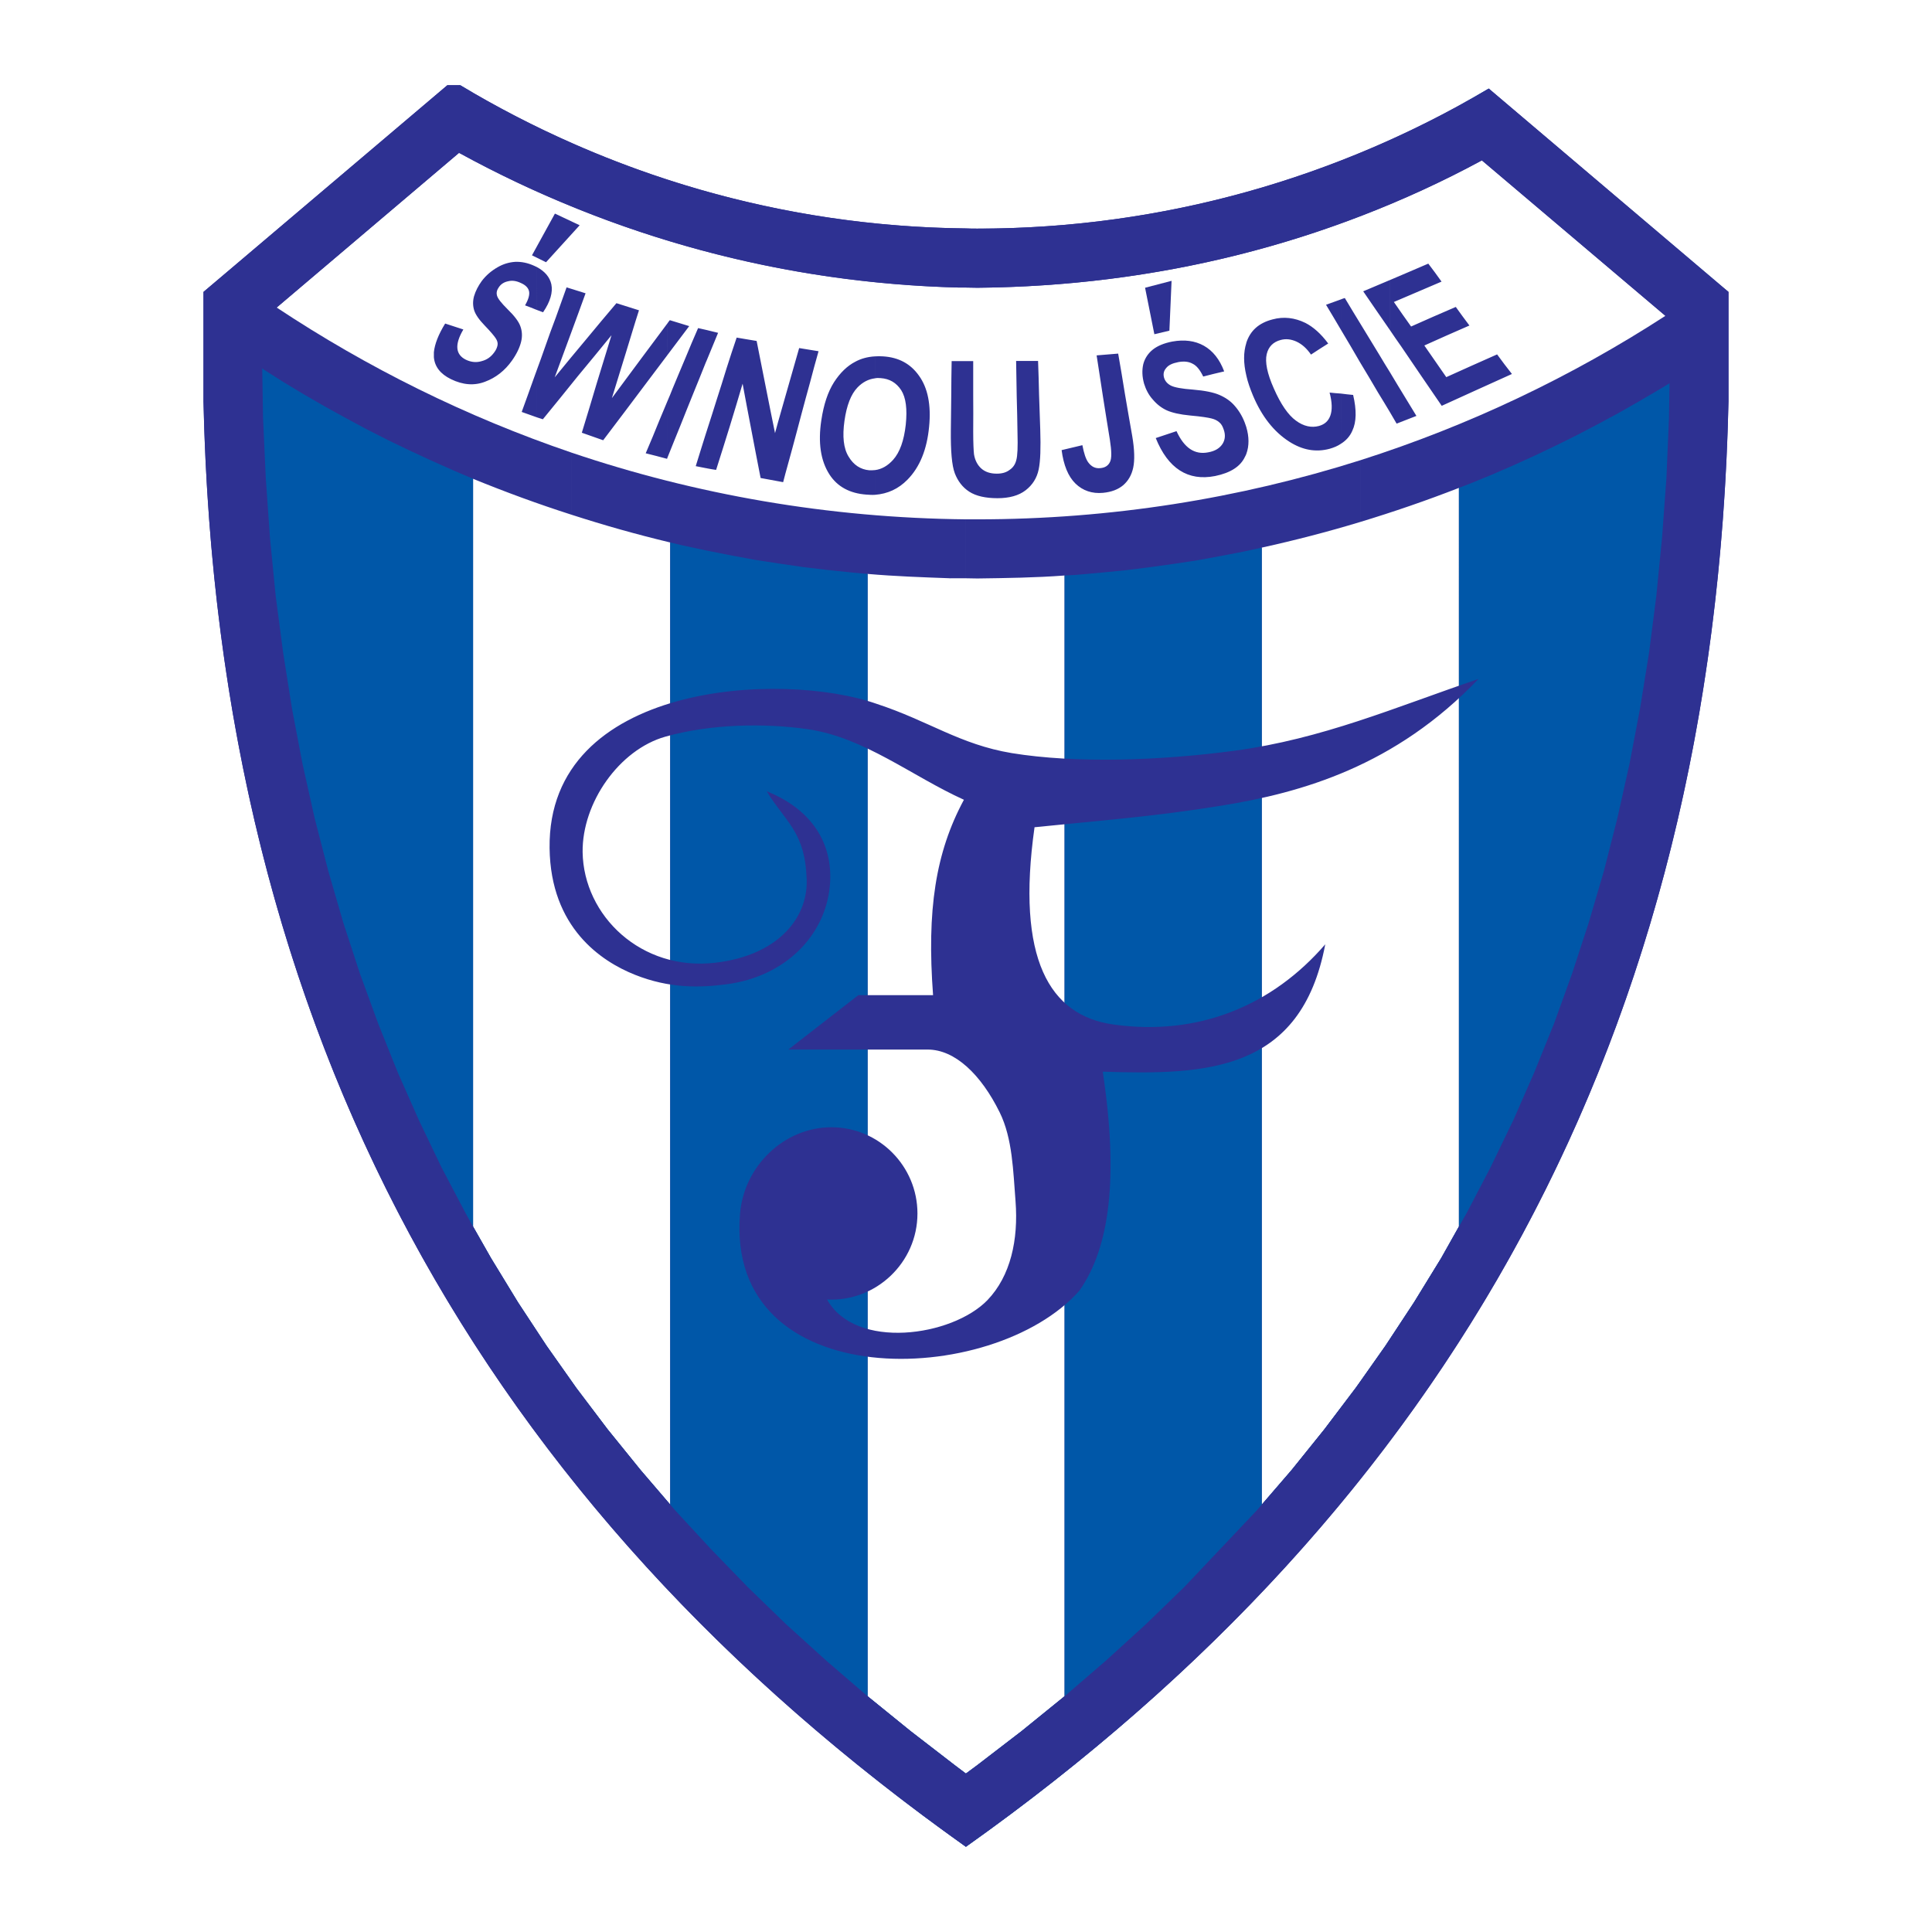
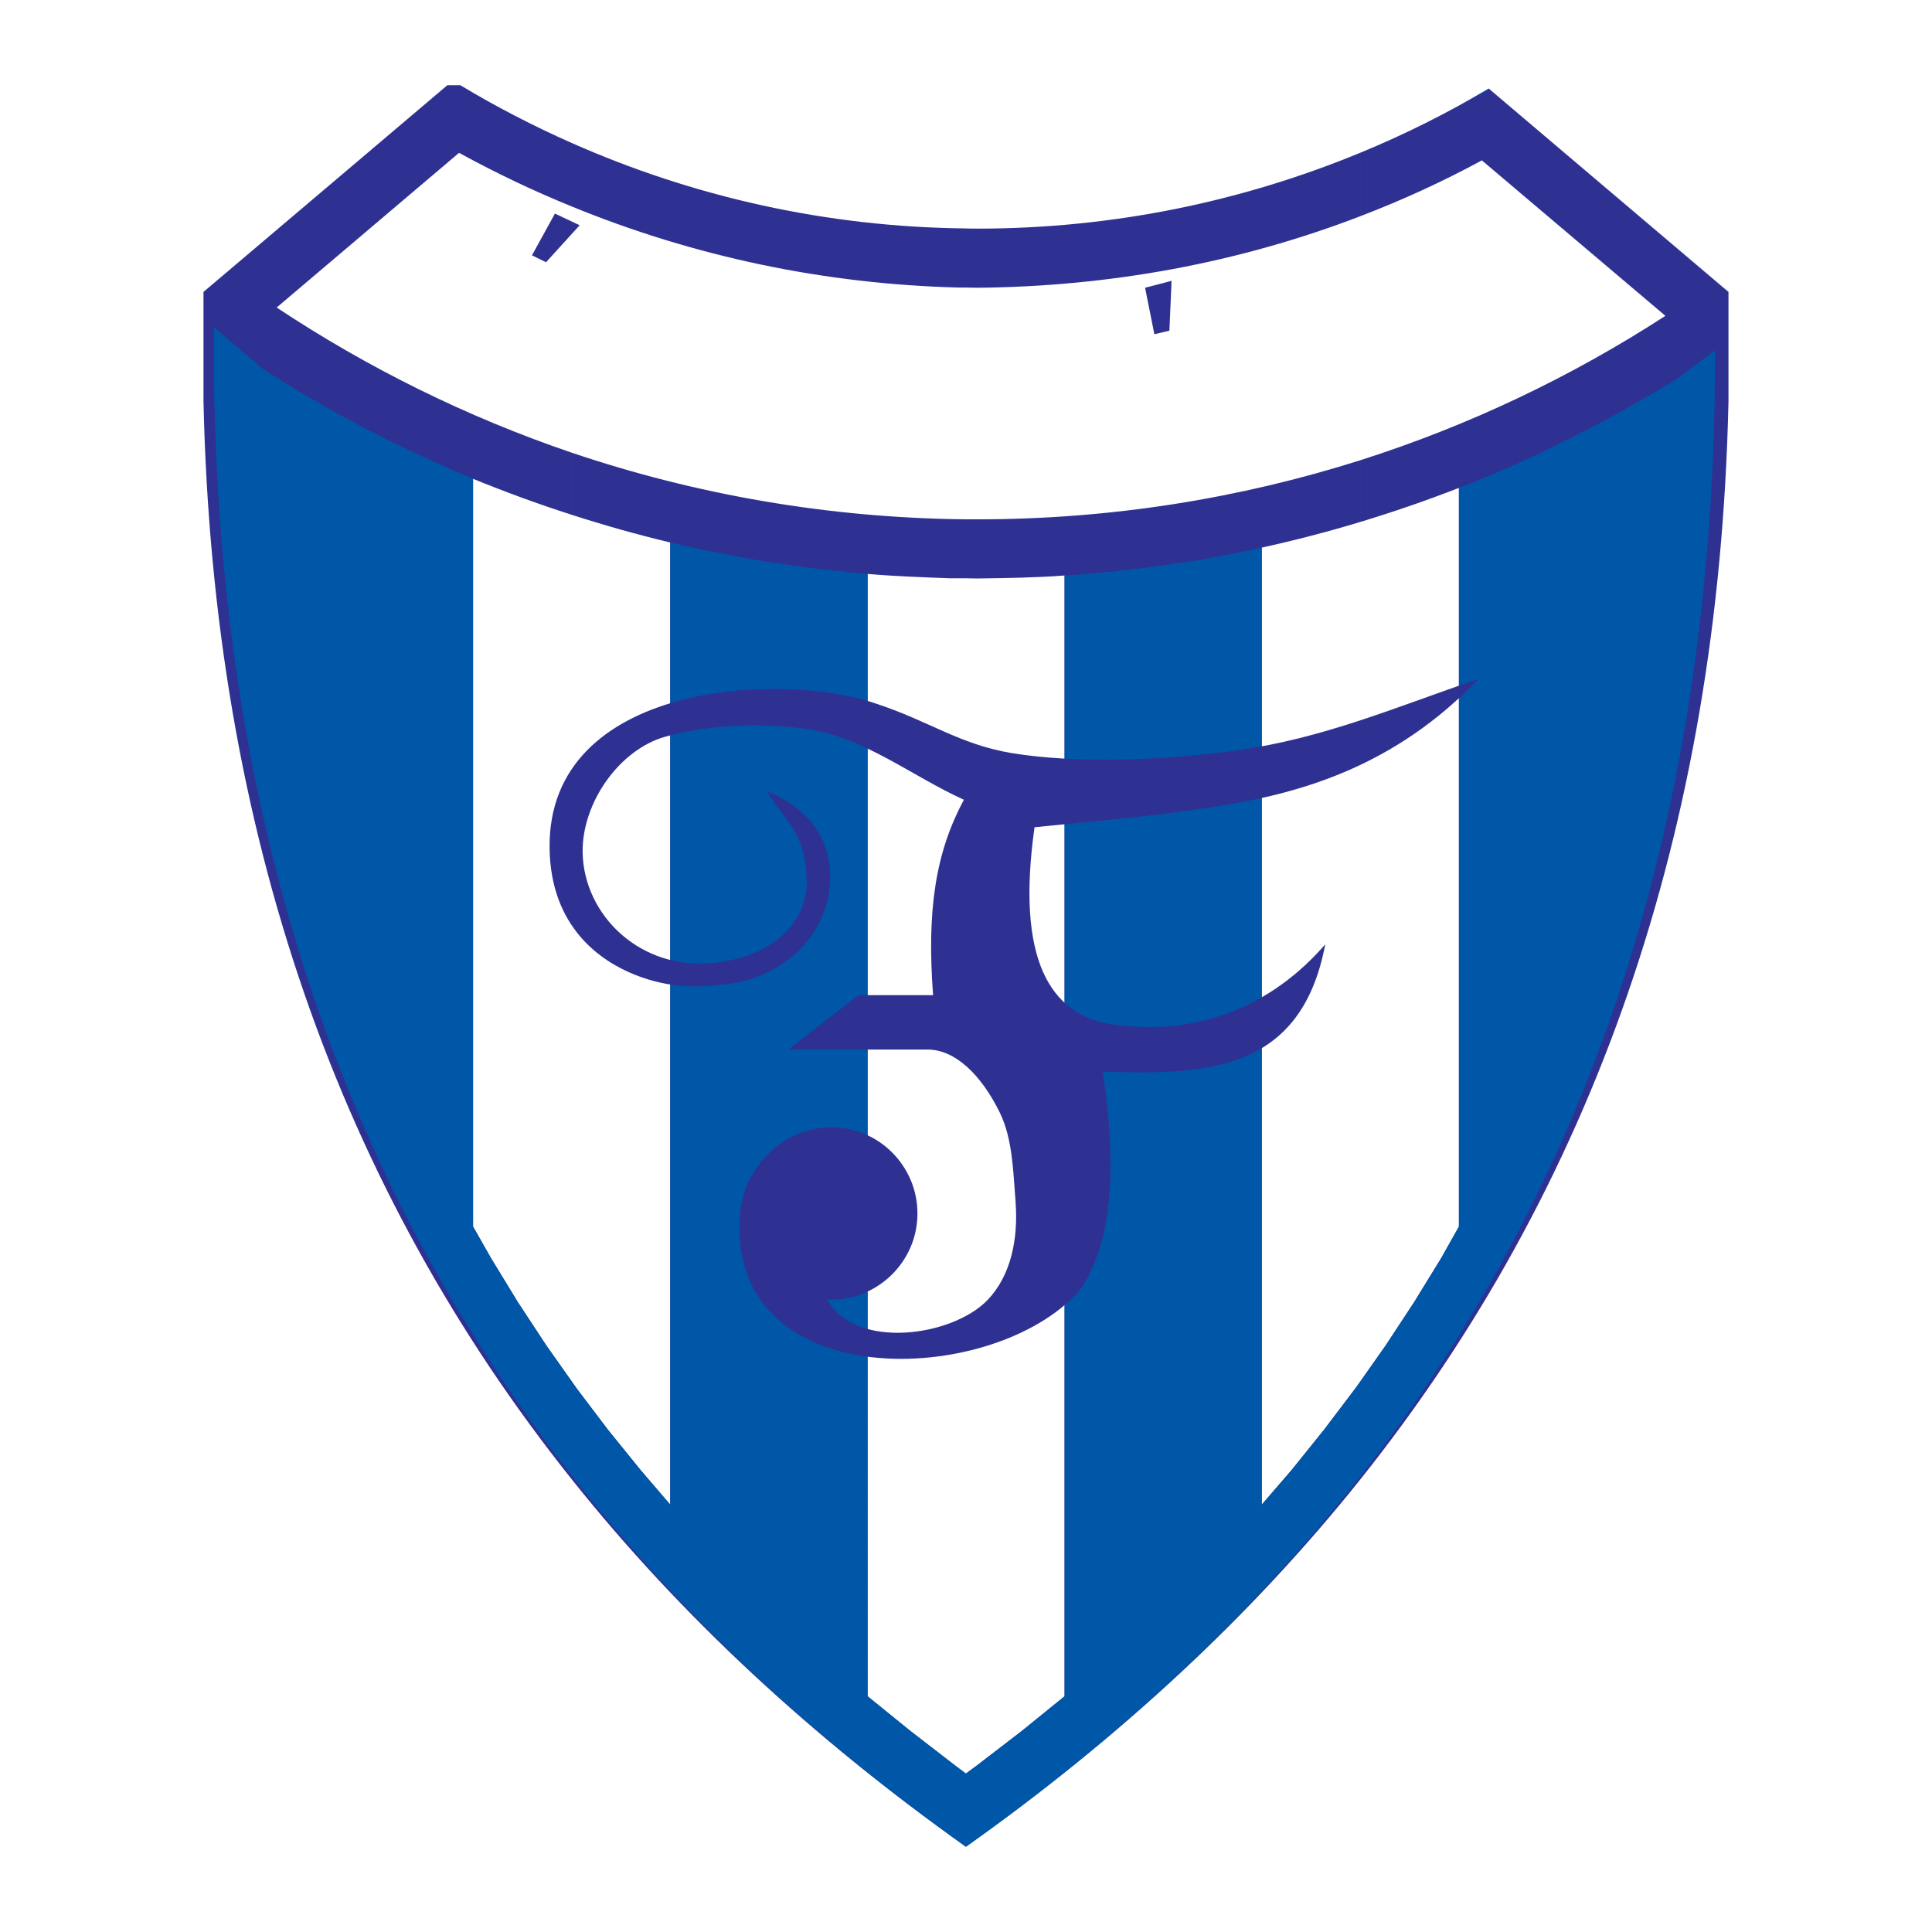
<svg xmlns="http://www.w3.org/2000/svg" version="1.0" id="Layer_1" x="0px" y="0px" width="192.756px" height="192.756px" viewBox="0 0 192.756 192.756" enable-background="new 0 0 192.756 192.756" xml:space="preserve">
  <g>
    <polygon fill-rule="evenodd" clip-rule="evenodd" fill="#FFFFFF" points="0,0 192.756,0 192.756,192.756 0,192.756 0,0  " />
    <path fill-rule="evenodd" clip-rule="evenodd" fill="#FFFFFF" d="M148.537,8.839l23.914,20.284   c1.579,69-25.414,119.216-76.084,155.128C45.736,148.34,18.744,98.123,20.302,29.124l24.329-20.62c0.434,0,0.868,0,1.283,0   c15.114,9.077,32.774,14.305,51.598,14.305C116.118,22.809,133.561,17.699,148.537,8.839L148.537,8.839z" />
    <path fill-rule="evenodd" clip-rule="evenodd" fill="#2E3192" d="M148.537,8.839l22.672,19.238l1.242,1.046   c0,0.039,0,0.099,0,0.138v10.773c-0.946,43.153-13.614,78.59-36.72,107.555v-9.766l2.506-3.572l2.842-4.32l2.703-4.4l1.775-3.156   V48.677c-3.236,1.263-6.512,2.387-9.826,3.394v-6.156c10.833-3.453,21.054-8.326,30.426-14.404l-18.311-15.509   c-3.927,2.131-7.991,3.986-12.115,5.564v-6.333C140.151,13.417,144.433,11.266,148.537,8.839L148.537,8.839z M135.731,147.59   c-10.872,13.615-24.033,25.789-39.364,36.662v-7.301l1.145-0.848l4.42-3.395l4.281-3.473V57.418   c-2.881,0.217-5.781,0.256-8.701,0.296l-1.145-0.02v-5.88c0.375,0,0.77,0,1.145,0c13.299,0,26.145-2.072,38.22-5.9v6.156   c-3.256,0.987-6.531,1.835-9.846,2.565v95.481l2.979-3.453l3.256-4.045l3.137-4.145l0.474-0.65V147.59L135.731,147.59z    M96.367,22.79c0.375,0.02,0.77,0.02,1.145,0.02c13.516,0,26.42-2.703,38.22-7.577v6.333c-12.115,4.657-24.98,7.024-38.22,7.143   l-1.145-0.02V22.79L96.367,22.79z M96.367,184.252c-15.312-10.873-28.473-23.047-39.325-36.662v-9.766l0.454,0.65l3.137,4.145   l3.275,4.045l2.96,3.453V54.123c-3.315-0.79-6.59-1.717-9.827-2.762v-6.196c12.372,4.183,25.612,6.511,39.325,6.649v5.88h-1.579   c-2.762-0.099-5.505-0.197-8.228-0.434v111.976l4.282,3.473l4.4,3.395l1.125,0.848V184.252L96.367,184.252z M57.042,14.266   c12.076,5.347,25.375,8.386,39.325,8.524v5.899h-0.691c-13.377-0.335-26.4-3.078-38.634-8.09V14.266L57.042,14.266z M57.042,147.59   C33.937,118.625,21.25,83.188,20.302,40.035V29.261c0-0.039,0-0.099,0-0.138l2.309-1.954L44.631,8.504c0.434,0,0.868,0,1.283,0   c3.571,2.131,7.281,4.064,11.128,5.762v6.333c-3.788-1.539-7.517-3.314-11.128-5.288l-0.119-0.059l-18.192,15.43   C36.68,36.7,46.545,41.594,57.042,45.165v6.196c-3.334-1.066-6.609-2.27-9.846-3.591v74.605l1.795,3.156l2.684,4.4l2.841,4.32   l2.525,3.572V147.59L57.042,147.59z" />
    <path fill-rule="evenodd" clip-rule="evenodd" fill="#0057A8" d="M148.537,8.839l0.079,0.079l-3.335,1.776   C146.367,10.102,147.472,9.471,148.537,8.839L148.537,8.839z M94.631,182.988v-7.359l0.612,0.475l1.125,0.848l1.145-0.848   l4.42-3.395l4.281-3.473V57.418l1.125-0.06l2.427-0.217l2.427-0.236l2.388-0.296l2.407-0.335l2.368-0.355l2.367-0.434l2.349-0.454   l1.815-0.395v95.481l2.979-3.453l3.256-4.045l3.137-4.145l2.979-4.223l2.842-4.32l2.703-4.4l1.775-3.156V48.677l1.125-0.434   l2.17-0.888l2.131-0.927l2.132-0.967l2.111-1.006l2.071-1.026l2.072-1.085l2.052-1.105l2.013-1.145l1.992-1.164l1.993-1.204   l3.69-2.782c0.078,66.257-25.395,114.324-74.743,149.308C95.775,183.838,95.223,183.404,94.631,182.988L94.631,182.988z    M94.631,57.675c0.059,0,0.118,0,0.158,0.02h0.119L94.631,57.675L94.631,57.675z M159.39,18.034l11.819,10.043l0.71,0.592   L159.39,18.034L159.39,18.034z M95.755,22.79c0.02,0,0.04,0,0.04,0h-0.02H95.755L95.755,22.79z M94.631,57.675   c-0.079,0-0.178,0-0.276,0H94.631L94.631,57.675z M94.631,175.629l-3.788-2.92l-4.282-3.473V57.26l-1.539-0.138l-2.466-0.256   l-2.466-0.296l-2.427-0.355l-2.427-0.375l-2.427-0.454l-2.388-0.474l-2.388-0.513l-1.164-0.276v95.994l-2.96-3.453l-3.275-4.045   l-3.137-4.145l-2.979-4.223l-2.841-4.32l-2.684-4.4l-1.795-3.156V47.77l-2.032-0.868l-2.17-0.967l-2.17-1.006l-2.131-1.026   l-2.131-1.085l-2.091-1.125l-2.072-1.144l-2.052-1.184l-2.032-1.224l-1.993-1.262l-4.992-4.223c0,0.611,0,1.204,0,1.795v1.52   c0.355,64.581,25.552,112.45,73.302,147.018V175.629L94.631,175.629z M45.854,8.504c0.02,0,0.04,0,0.06,0   c0.533,0.316,1.065,0.612,1.598,0.927L45.854,8.504L45.854,8.504z M48.716,10.102c0.02,0.02,0.039,0.04,0.059,0.04h-0.02   L48.716,10.102L48.716,10.102z" />
    <path fill-rule="evenodd" clip-rule="evenodd" fill="#2E3192" d="M147.511,67.738c-8.405,2.861-15.567,5.979-24.349,7.163   c-7.379,0.986-15.824,1.282-22.217,0.237c-5.209-0.869-8.288-3.216-13.477-4.914c-9.412-3.315-32.833-2.17-32.636,14.384   c0.099,7.952,5.15,11.306,8.524,12.648c3.414,1.361,6.432,1.303,9.116,0.947c5.939-0.77,9.866-4.914,10.32-9.807   c0.355-3.729-1.322-7.439-6.294-9.452c0.848,1.46,2.19,2.881,2.881,4.183c0.888,1.658,1.045,3.158,1.105,4.676   c0.099,3.907-2.999,7.538-9.116,8.248c-7.399,0.868-13.141-4.696-13.24-11.03c-0.059-4.933,3.651-10.221,8.248-11.523   c4.519-1.283,9.945-1.361,14.187-0.75c5.663,0.809,10.418,4.696,15.607,7.044c-2.841,5.269-3.709,11.03-3.078,19.496h-7.458   l-6.985,5.426h13.911c2.703,0,5.308,2.467,7.182,6.273c1.282,2.605,1.342,5.881,1.578,8.859c0.296,3.848-0.493,7.459-2.802,9.867   c-3.532,3.65-13.18,5.012-16.002-0.061c4.894,0.238,9.018-3.689,9.018-8.582c0-4.736-3.848-8.604-8.583-8.604   c-4.735,0-8.721,3.887-9.116,8.604c-1.52,18.211,25.256,17.461,33.859,7.695c3.019-4.303,3.926-11.229,2.328-21.844   c10.319,0.336,19.79,0.039,22.198-12.707c-5.249,6.078-12.629,9.214-21.192,7.992c-6.313-0.908-9.668-6.532-7.813-19.673   c6.926-0.71,11.76-1.045,18.627-2.15C129.891,79.083,139.204,76.439,147.511,67.738L147.511,67.738z" />
-     <path fill-rule="evenodd" clip-rule="evenodd" fill="#2E3192" d="M148.537,8.839l22.672,19.238l1.242,1.046   c0,0.039,0,0.099,0,0.138v10.773c-1.381,63.436-28.137,110.219-76.084,144.217v-7.301l1.145-0.848l4.42-3.395l4.281-3.473   l4.124-3.551l3.985-3.631l3.849-3.73l7.261-7.676l3.434-3.984l3.256-4.045l3.137-4.145l2.979-4.223l2.842-4.32l2.703-4.4   l1.775-3.156l0.77-1.344l2.388-4.576l2.269-4.697l2.092-4.773l1.974-4.875l1.795-4.972l1.658-5.071l1.519-5.169l1.342-5.269   l1.204-5.387l1.046-5.485l0.907-5.604l0.73-5.703l0.572-5.82l0.434-5.919l0.257-6.038l0.099-6.156l-0.039-3.65l-0.415-0.355   l-18.311-15.509c-15.47,8.346-32.577,12.549-50.335,12.707l-1.145-0.02V22.79c0.375,0.02,0.77,0.02,1.145,0.02   C116.118,22.809,133.561,17.699,148.537,8.839L148.537,8.839z M96.367,184.252c-47.928-33.998-74.664-80.781-76.065-144.217V29.261   c0-0.039,0-0.099,0-0.138l2.309-1.954L44.631,8.504c0.434,0,0.868,0,1.283,0c14.798,8.879,32.063,14.088,50.453,14.286v5.899   h-0.691c-17.521-0.454-34.451-5.012-49.762-13.378l-0.119-0.059l-18.192,15.43l-1.421,1.184l-0.039,3.65l0.099,6.156l0.276,6.038   l0.414,5.919l0.572,5.82l0.75,5.703l0.888,5.604l1.046,5.485l1.204,5.387l1.361,5.269l1.5,5.169l1.658,5.071l1.815,4.972   l1.954,4.875l2.111,4.773l2.25,4.697l2.407,4.576l0.75,1.344l1.795,3.156l2.684,4.4l2.841,4.32l2.979,4.223l3.137,4.145   l3.275,4.045l3.414,3.984l3.572,3.867l3.689,3.809l3.848,3.73l4.005,3.631l4.124,3.551l4.282,3.473l4.4,3.395l1.125,0.848V184.252   L96.367,184.252z" />
-     <path fill-rule="evenodd" clip-rule="evenodd" fill="#2E3192" d="M138.672,41.12v-3.985c0.256,0.434,0.513,0.849,0.769,1.282   c0.612,1.006,1.244,2.033,1.875,3.078c-0.671,0.257-1.322,0.513-1.974,0.77C139.105,41.87,138.889,41.495,138.672,41.12   L138.672,41.12z M138.672,32.931c0.374,0.553,0.749,1.105,1.144,1.658c1.322,1.934,2.645,3.907,4.025,5.9   c2.349-1.066,4.677-2.131,7.005-3.177c-0.513-0.651-1.006-1.302-1.479-1.954c-1.697,0.75-3.374,1.5-5.071,2.269   c-0.73-1.065-1.46-2.111-2.19-3.157c1.5-0.67,2.979-1.342,4.499-1.993c-0.474-0.631-0.928-1.243-1.361-1.854   c-1.5,0.651-2.979,1.282-4.459,1.953c-0.593-0.829-1.165-1.638-1.717-2.447c1.598-0.69,3.177-1.361,4.755-2.032   c-0.434-0.612-0.868-1.204-1.322-1.795c-1.263,0.552-2.545,1.085-3.827,1.638V32.931L138.672,32.931z M138.672,27.939v4.992   c-0.908-1.302-1.796-2.604-2.664-3.867C136.896,28.689,137.783,28.314,138.672,27.939L138.672,27.939z M138.672,37.134   c-0.355-0.572-0.711-1.145-1.046-1.717c-1.165-1.934-2.349-3.828-3.453-5.683c-0.139,0.04-0.257,0.079-0.395,0.138v3.019   c0.631,1.065,1.282,2.15,1.914,3.255c0.592,0.987,1.203,1.993,1.795,3.019c0.395,0.631,0.79,1.302,1.185,1.953V37.134   L138.672,37.134z M133.778,44.277v-5.012c0.414,0.059,0.828,0.099,1.224,0.138c0.354,1.5,0.335,2.703-0.08,3.571   C134.686,43.527,134.291,43.961,133.778,44.277L133.778,44.277z M133.778,29.873v3.019c-0.493-0.829-0.987-1.677-1.48-2.486   C132.791,30.228,133.285,30.051,133.778,29.873L133.778,29.873z M133.778,39.265c-0.375-0.02-0.75-0.059-1.125-0.099   c0.257,0.967,0.276,1.736,0.079,2.289c-0.197,0.552-0.572,0.888-1.145,1.045c-0.73,0.197-1.52,0.04-2.289-0.532   c-0.77-0.553-1.52-1.638-2.21-3.217c-0.671-1.5-0.888-2.644-0.71-3.414c0.178-0.75,0.651-1.223,1.4-1.42   c0.514-0.138,1.026-0.079,1.56,0.158c0.552,0.257,1.025,0.671,1.46,1.302c0.572-0.375,1.145-0.75,1.717-1.105   c-0.73-0.986-1.5-1.657-2.27-2.052c-1.085-0.533-2.19-0.651-3.275-0.355c-1.382,0.355-2.229,1.125-2.624,2.329v0.02v3.256   c0.138,0.631,0.375,1.302,0.671,2.013c0.868,2.052,2.071,3.591,3.61,4.578c1.322,0.848,2.664,1.085,4.045,0.71   c0.414-0.119,0.789-0.276,1.105-0.494V39.265L133.778,39.265z M124.347,45.283V42.62C124.623,43.567,124.643,44.474,124.347,45.283   L124.347,45.283z M124.347,34.214v3.256C124.051,36.227,124.051,35.141,124.347,34.214L124.347,34.214z M124.347,42.62   c-0.021-0.059-0.04-0.119-0.06-0.178c-0.257-0.789-0.651-1.44-1.085-1.934c-0.415-0.493-0.947-0.849-1.539-1.105   s-1.46-0.434-2.645-0.533c-1.104-0.079-1.835-0.217-2.19-0.395c-0.354-0.178-0.592-0.454-0.69-0.79   c-0.099-0.355-0.039-0.67,0.197-0.947c0.237-0.315,0.632-0.493,1.224-0.611c0.553-0.099,1.026-0.059,1.421,0.158   c0.414,0.197,0.75,0.631,1.065,1.283c0.69-0.178,1.381-0.355,2.092-0.513c-0.454-1.204-1.125-2.052-2.033-2.565   c-0.888-0.493-1.933-0.631-3.137-0.415c-0.829,0.158-1.479,0.435-1.934,0.79c-0.474,0.375-0.81,0.868-0.967,1.46   c-0.139,0.612-0.119,1.243,0.078,1.954c0.178,0.572,0.454,1.125,0.869,1.578c0.414,0.494,0.888,0.849,1.4,1.085   c0.533,0.237,1.303,0.415,2.328,0.513c1.125,0.099,1.836,0.217,2.132,0.296c0.335,0.079,0.592,0.217,0.789,0.395   c0.217,0.177,0.335,0.434,0.434,0.73c0.178,0.513,0.139,0.987-0.118,1.401c-0.276,0.434-0.75,0.73-1.421,0.849   c-1.361,0.276-2.407-0.434-3.177-2.111c-0.69,0.237-1.381,0.454-2.071,0.69c1.223,3.039,3.216,4.321,5.919,3.789   c1.539-0.316,2.526-0.947,2.979-1.914c0.06-0.099,0.099-0.197,0.139-0.296V42.62L124.347,42.62z M87.291,49.368v-2.466   c0.671-0.079,1.283-0.434,1.815-1.026c0.671-0.75,1.085-1.914,1.263-3.512c0.158-1.54,0.02-2.684-0.454-3.434   c-0.493-0.75-1.164-1.144-2.052-1.204c-0.198-0.02-0.395-0.02-0.573,0.02v-2.19c0.276-0.02,0.553-0.02,0.829,0   c1.54,0.099,2.724,0.73,3.572,1.934c0.868,1.204,1.223,2.901,1.006,5.091c-0.217,2.269-0.928,4.025-2.151,5.269   C89.639,48.776,88.573,49.269,87.291,49.368L87.291,49.368z M94.946,36.029c0.73,0,1.44,0,2.151,0c0,1.125,0,2.289,0,3.453   c0,1.184,0.02,2.368,0,3.591c0,1.145,0.04,1.895,0.079,2.25c0.099,0.612,0.355,1.085,0.73,1.421   c0.375,0.335,0.888,0.513,1.539,0.513c0.533,0,0.947-0.118,1.282-0.375c0.355-0.236,0.572-0.572,0.671-0.986   c0.118-0.415,0.158-1.302,0.118-2.664c-0.02-1.243-0.039-2.467-0.078-3.67c-0.021-1.204-0.04-2.387-0.06-3.551   c0.71,0,1.46,0,2.19,0c0.039,1.104,0.079,2.229,0.099,3.354c0.039,1.145,0.079,2.309,0.118,3.473   c0.06,1.835,0.02,3.177-0.158,4.006c-0.177,0.848-0.611,1.539-1.302,2.072c-0.69,0.533-1.638,0.789-2.802,0.789   c-1.204,0-2.151-0.217-2.822-0.651c-0.671-0.434-1.145-1.066-1.44-1.835c-0.296-0.789-0.415-2.21-0.395-4.262   c0.02-1.184,0.02-2.368,0.04-3.512C94.907,38.279,94.927,37.154,94.946,36.029L94.946,36.029z M109.41,35.457   c0.71-0.059,1.42-0.119,2.15-0.178c0.236,1.322,0.454,2.664,0.671,4.006c0.236,1.381,0.474,2.782,0.729,4.203   c0.237,1.381,0.257,2.447,0.099,3.177c-0.157,0.73-0.493,1.302-0.986,1.736c-0.513,0.434-1.184,0.69-2.032,0.77   c-1.085,0.099-2.013-0.217-2.743-0.927c-0.729-0.71-1.184-1.835-1.381-3.335c0.69-0.158,1.381-0.335,2.072-0.493   c0.157,0.809,0.335,1.362,0.571,1.697c0.316,0.435,0.711,0.651,1.224,0.592c0.454-0.039,0.77-0.236,0.947-0.592   c0.197-0.355,0.178-1.105,0-2.249c-0.236-1.46-0.474-2.901-0.69-4.302C109.844,38.18,109.607,36.818,109.41,35.457L109.41,35.457z    M87.291,35.556v2.19c-0.631,0.079-1.223,0.375-1.736,0.908c-0.651,0.671-1.085,1.796-1.303,3.335   c-0.217,1.539-0.099,2.743,0.415,3.571c0.493,0.829,1.184,1.283,2.072,1.361c0.197,0,0.375,0,0.552-0.02v2.466   c-0.276,0.02-0.552,0-0.848-0.02c-1.658-0.119-2.901-0.79-3.69-2.013c-0.888-1.381-1.145-3.196-0.809-5.407   c0.237-1.578,0.651-2.821,1.263-3.789c0.612-0.947,1.322-1.637,2.131-2.052C85.909,35.773,86.58,35.595,87.291,35.556   L87.291,35.556z M70.519,46.724c0.316,0.059,0.631,0.119,0.927,0.158c0.474-1.48,0.927-2.94,1.381-4.4   c0.434-1.401,0.848-2.802,1.263-4.203c0.276,1.519,0.572,3.039,0.868,4.597c0.296,1.579,0.612,3.177,0.928,4.814   c0.73,0.138,1.5,0.276,2.249,0.415c0.296-1.164,0.631-2.289,0.927-3.414s0.612-2.25,0.888-3.334   c0.276-1.085,0.592-2.151,0.868-3.197s0.553-2.091,0.849-3.118c-0.651-0.099-1.303-0.217-1.934-0.315   c-0.395,1.361-0.789,2.743-1.184,4.144c-0.395,1.421-0.829,2.861-1.224,4.341c-0.315-1.598-0.651-3.157-0.947-4.716   c-0.296-1.519-0.592-2.999-0.888-4.479c-0.671-0.118-1.342-0.217-1.993-0.335c-0.335,1.006-0.69,2.032-1.006,3.058   c-0.316,1.046-0.651,2.092-0.987,3.138c-0.315,1.026-0.651,2.052-0.986,3.098V46.724L70.519,46.724z M70.519,35.931v-3   c0.375,0.099,0.75,0.178,1.125,0.276C71.269,34.115,70.894,35.023,70.519,35.931L70.519,35.931z M70.519,32.931v3   c-0.04,0.099-0.079,0.178-0.119,0.276c-0.395,1.026-0.829,2.032-1.243,3.078c-0.434,1.045-0.848,2.13-1.282,3.196   c-0.415,1.046-0.868,2.111-1.283,3.177v-5.643c0.178-0.415,0.355-0.829,0.513-1.243c0.434-1.026,0.849-2.052,1.282-3.059   c0.415-1.006,0.829-1.993,1.263-2.979C69.947,32.793,70.223,32.872,70.519,32.931L70.519,32.931z M70.519,42.975   c-0.02,0.059-0.04,0.119-0.059,0.178c-0.355,1.105-0.691,2.229-1.046,3.354c0.355,0.079,0.73,0.139,1.105,0.217V42.975   L70.519,42.975z M66.592,35.417c0.73-0.967,1.46-1.934,2.17-2.881c-0.651-0.197-1.283-0.395-1.934-0.592   c-0.079,0.099-0.158,0.197-0.237,0.315V35.417L66.592,35.417z M53.55,26.637c0.809,0.434,1.302,1.006,1.46,1.736   c0.158,0.789-0.099,1.716-0.829,2.782c-0.197-0.079-0.415-0.158-0.631-0.236V26.637L53.55,26.637z M66.592,32.26   c-0.848,1.145-1.716,2.309-2.604,3.493c-0.967,1.302-1.954,2.625-2.94,3.966c0.474-1.519,0.927-2.999,1.381-4.479   c0.454-1.46,0.868-2.881,1.322-4.282c-0.75-0.236-1.519-0.473-2.25-0.71c-1.006,1.184-2.012,2.387-3.039,3.63   c-1.026,1.224-2.072,2.486-3.118,3.769c0.533-1.46,1.066-2.881,1.579-4.282c0.513-1.381,1.006-2.742,1.5-4.104   c-0.631-0.197-1.282-0.395-1.894-0.592c-0.355,0.986-0.71,1.973-1.065,2.979c-0.375,0.986-0.75,2.012-1.105,3.039   c-0.256,0.75-0.533,1.5-0.809,2.25v4.696c0.197,0.059,0.415,0.138,0.612,0.197c1.184-1.44,2.329-2.861,3.473-4.282   c1.145-1.381,2.269-2.742,3.374-4.104c-0.474,1.559-0.967,3.137-1.46,4.755c-0.474,1.618-0.987,3.295-1.5,4.973   c0.73,0.256,1.42,0.493,2.131,0.75c1.52-1.993,2.979-3.946,4.42-5.86c0.671-0.888,1.342-1.776,1.993-2.644V32.26L66.592,32.26z    M66.592,40.015v5.643c-0.02,0.04-0.02,0.079-0.039,0.119c-0.71-0.198-1.421-0.375-2.131-0.553c0.474-1.105,0.928-2.19,1.361-3.275   C66.04,41.317,66.316,40.666,66.592,40.015L66.592,40.015z M44.414,32.28c0.592,0.197,1.204,0.395,1.815,0.592   c-0.888,1.5-0.789,2.506,0.256,3.019c0.533,0.256,1.066,0.296,1.579,0.138c0.533-0.138,0.927-0.434,1.243-0.868   c0.197-0.256,0.296-0.513,0.335-0.73c0.04-0.237-0.04-0.454-0.178-0.671c-0.138-0.217-0.493-0.651-1.105-1.283   c-0.572-0.592-0.907-1.085-1.045-1.5c-0.138-0.434-0.158-0.908-0.02-1.421c0.158-0.532,0.415-1.026,0.77-1.519   c0.434-0.572,0.947-1.006,1.559-1.362c0.572-0.335,1.164-0.513,1.795-0.552c0.612-0.02,1.223,0.099,1.875,0.395   c0.079,0.04,0.177,0.079,0.256,0.119v4.282c-0.395-0.158-0.77-0.316-1.164-0.454c0.355-0.612,0.474-1.085,0.395-1.42   c-0.079-0.335-0.355-0.612-0.809-0.809c-0.454-0.217-0.868-0.276-1.263-0.178c-0.395,0.079-0.69,0.257-0.908,0.553   s-0.296,0.572-0.217,0.868c0.079,0.316,0.435,0.75,1.066,1.381c0.671,0.651,1.104,1.224,1.263,1.677   c0.178,0.474,0.217,1.006,0.079,1.559c-0.138,0.572-0.435,1.204-0.908,1.875c-0.71,1.006-1.618,1.716-2.684,2.111   c-1.065,0.414-2.21,0.335-3.414-0.257c-1.045-0.513-1.618-1.243-1.697-2.19v-0.493C43.369,34.333,43.744,33.365,44.414,32.28   L44.414,32.28z M53.55,36.937c-0.118,0.315-0.217,0.611-0.335,0.927c-0.375,1.065-0.77,2.151-1.165,3.236   c0.493,0.178,1.006,0.355,1.5,0.533V36.937L53.55,36.937z" />
    <polygon fill-rule="evenodd" clip-rule="evenodd" fill="#2E3192" points="55.365,21.31 57.832,22.474 54.478,26.164 53.076,25.473    55.365,21.31  " />
    <polygon fill-rule="evenodd" clip-rule="evenodd" fill="#2E3192" points="114.244,28.709 116.888,28.019 116.671,32.991    115.171,33.346 114.244,28.709  " />
  </g>
</svg>